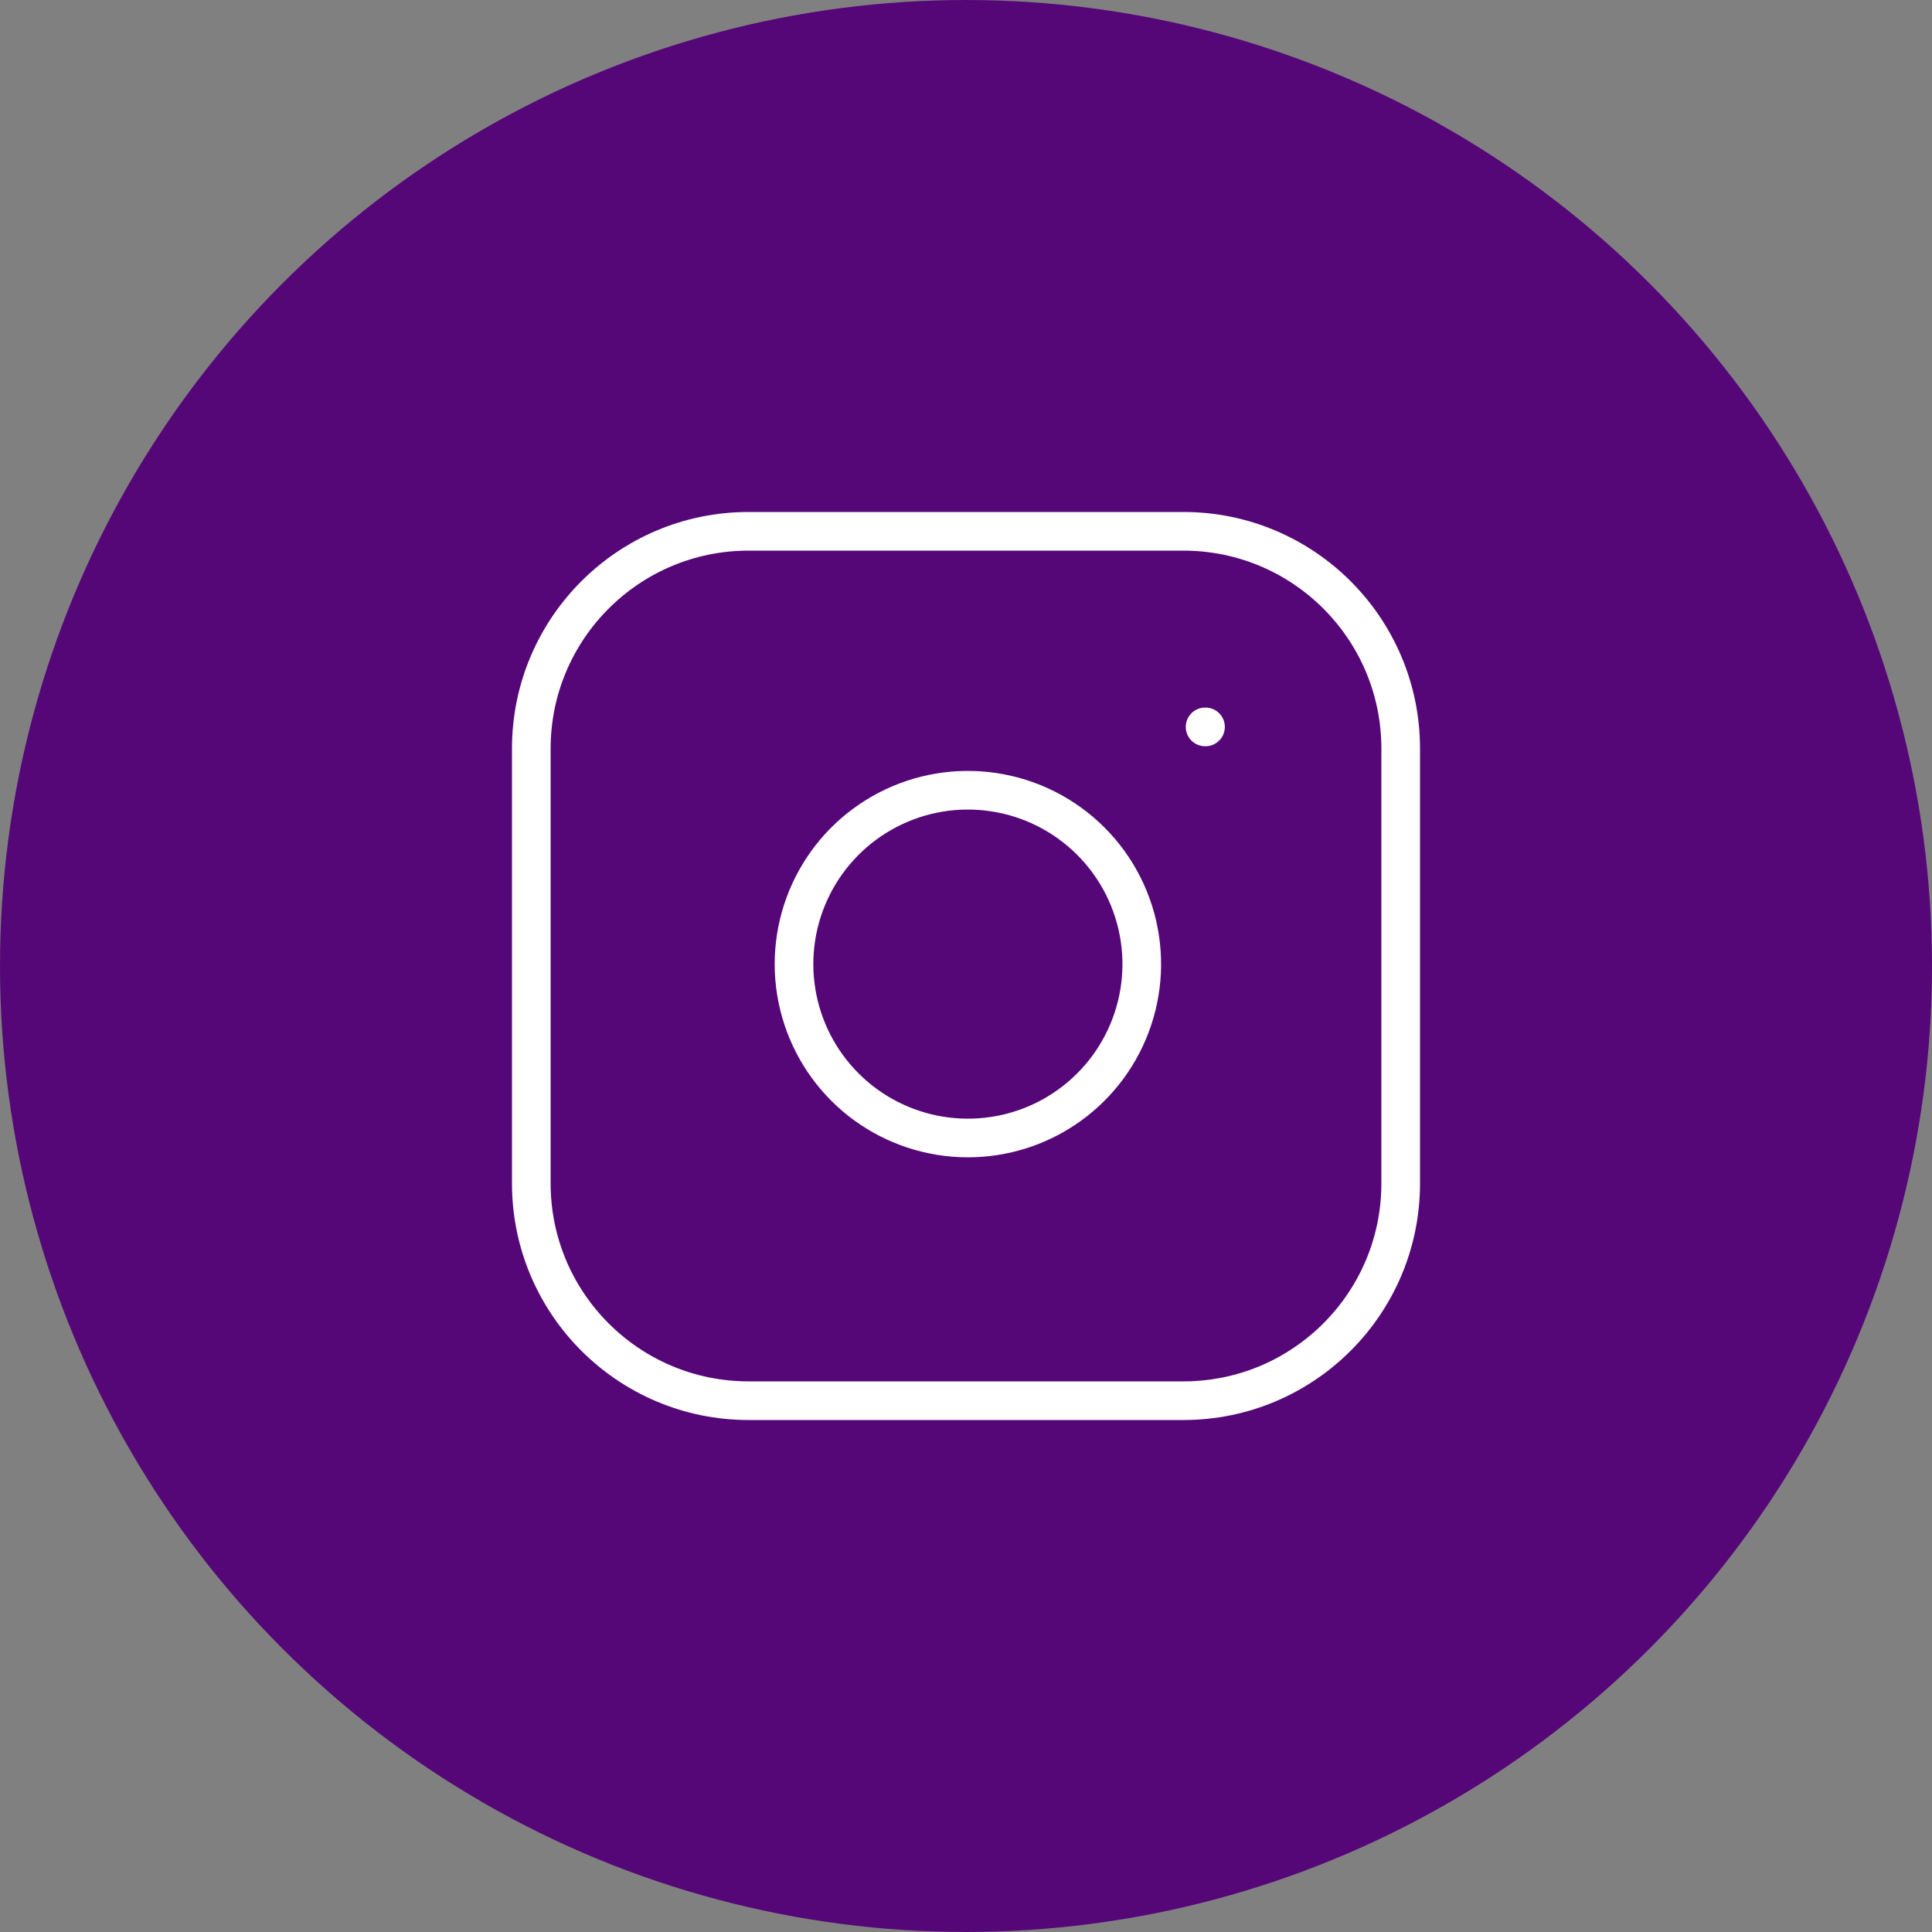
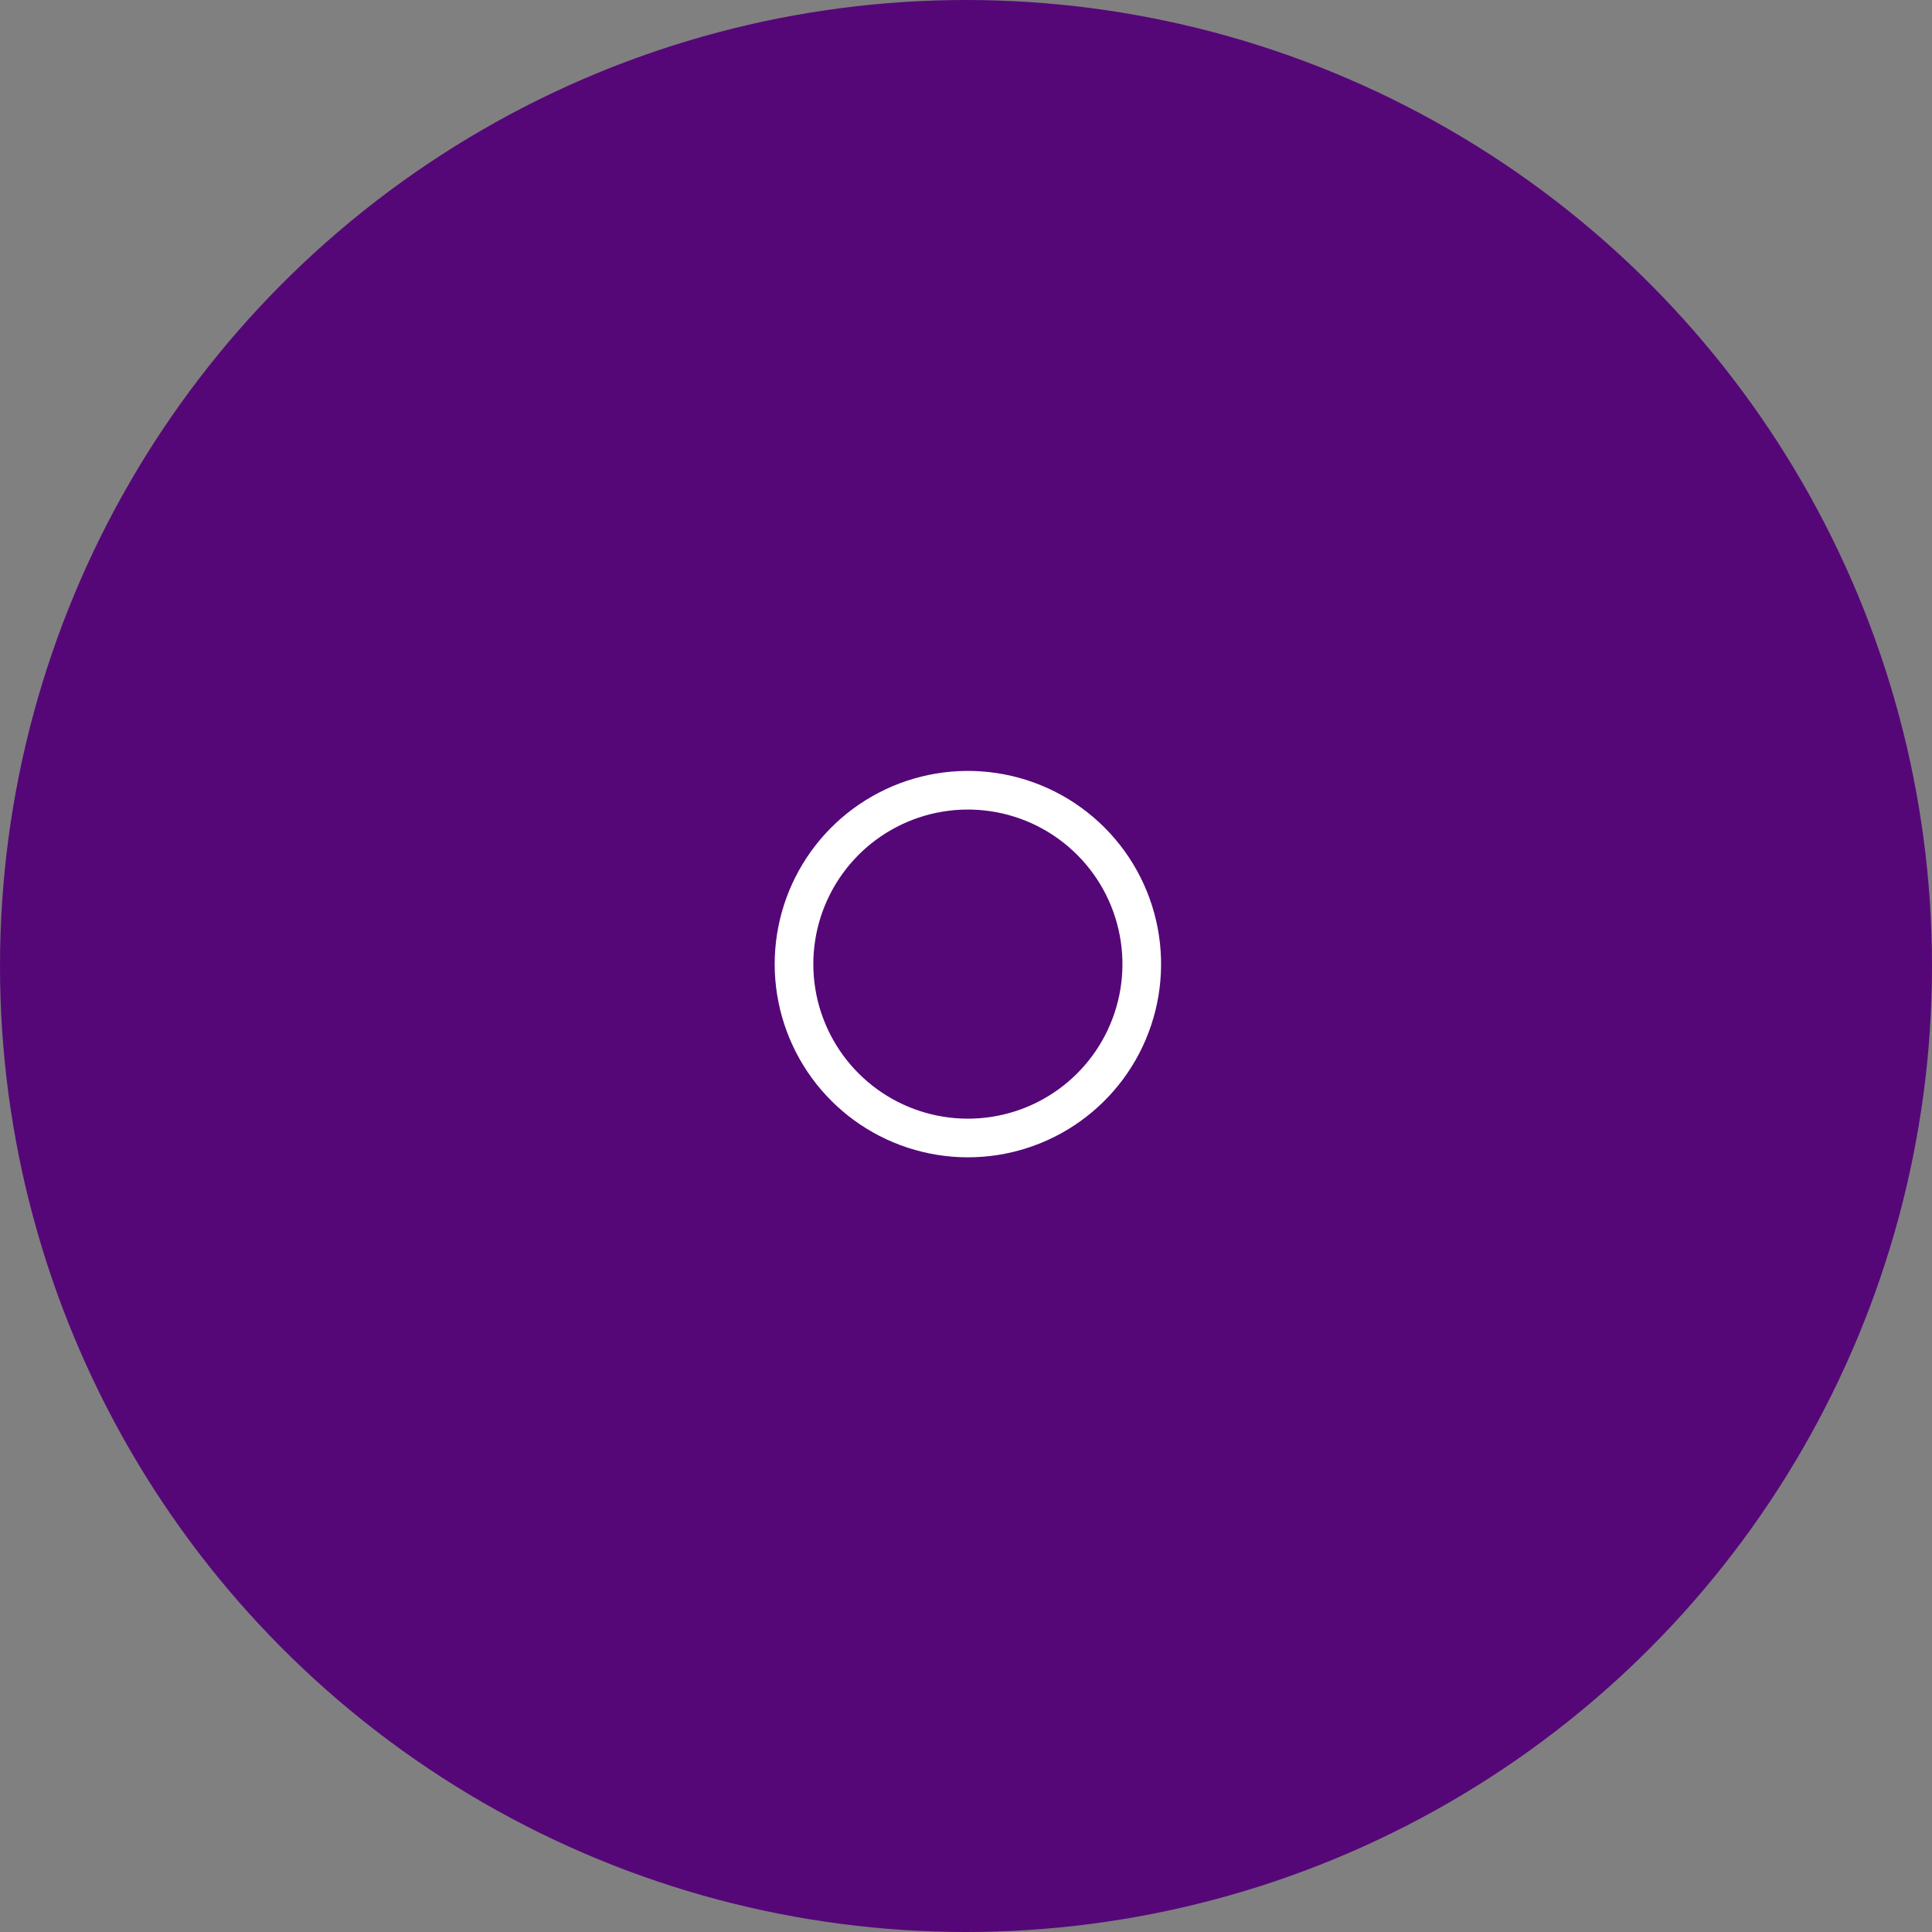
<svg xmlns="http://www.w3.org/2000/svg" width="100" height="100" viewBox="0 0 100 100" fill="none">
  <rect x="0" y="0" width="100" height="100" fill="#808080" stroke="none" />
  <circle cx="50" cy="50" r="50" fill="#550778" />
-   <path d="M61.25 27.5H38.75C32.537 27.5 27.5 32.537 27.5 38.75V61.25C27.5 67.463 32.537 72.5 38.75 72.5H61.25C67.463 72.5 72.5 67.463 72.5 61.25V38.75C72.5 32.537 67.463 27.5 61.25 27.5Z" stroke="white" stroke-width="2" stroke-linecap="round" stroke-linejoin="round" />
  <path d="M59 48.582C59.278 50.455 58.958 52.367 58.086 54.048C57.214 55.728 55.835 57.091 54.144 57.942C52.453 58.793 50.537 59.089 48.668 58.788C46.799 58.487 45.072 57.605 43.734 56.267C42.395 54.928 41.513 53.201 41.212 51.332C40.911 49.463 41.208 47.547 42.059 45.856C42.91 44.165 44.272 42.786 45.953 41.914C47.633 41.042 49.545 40.722 51.418 41C53.328 41.283 55.096 42.173 56.462 43.539C57.827 44.904 58.717 46.672 59 48.582Z" stroke="white" stroke-width="2" stroke-linecap="round" stroke-linejoin="round" />
-   <path d="M62.375 37.625H62.397" stroke="white" stroke-width="2" stroke-linecap="round" stroke-linejoin="round" />
</svg>